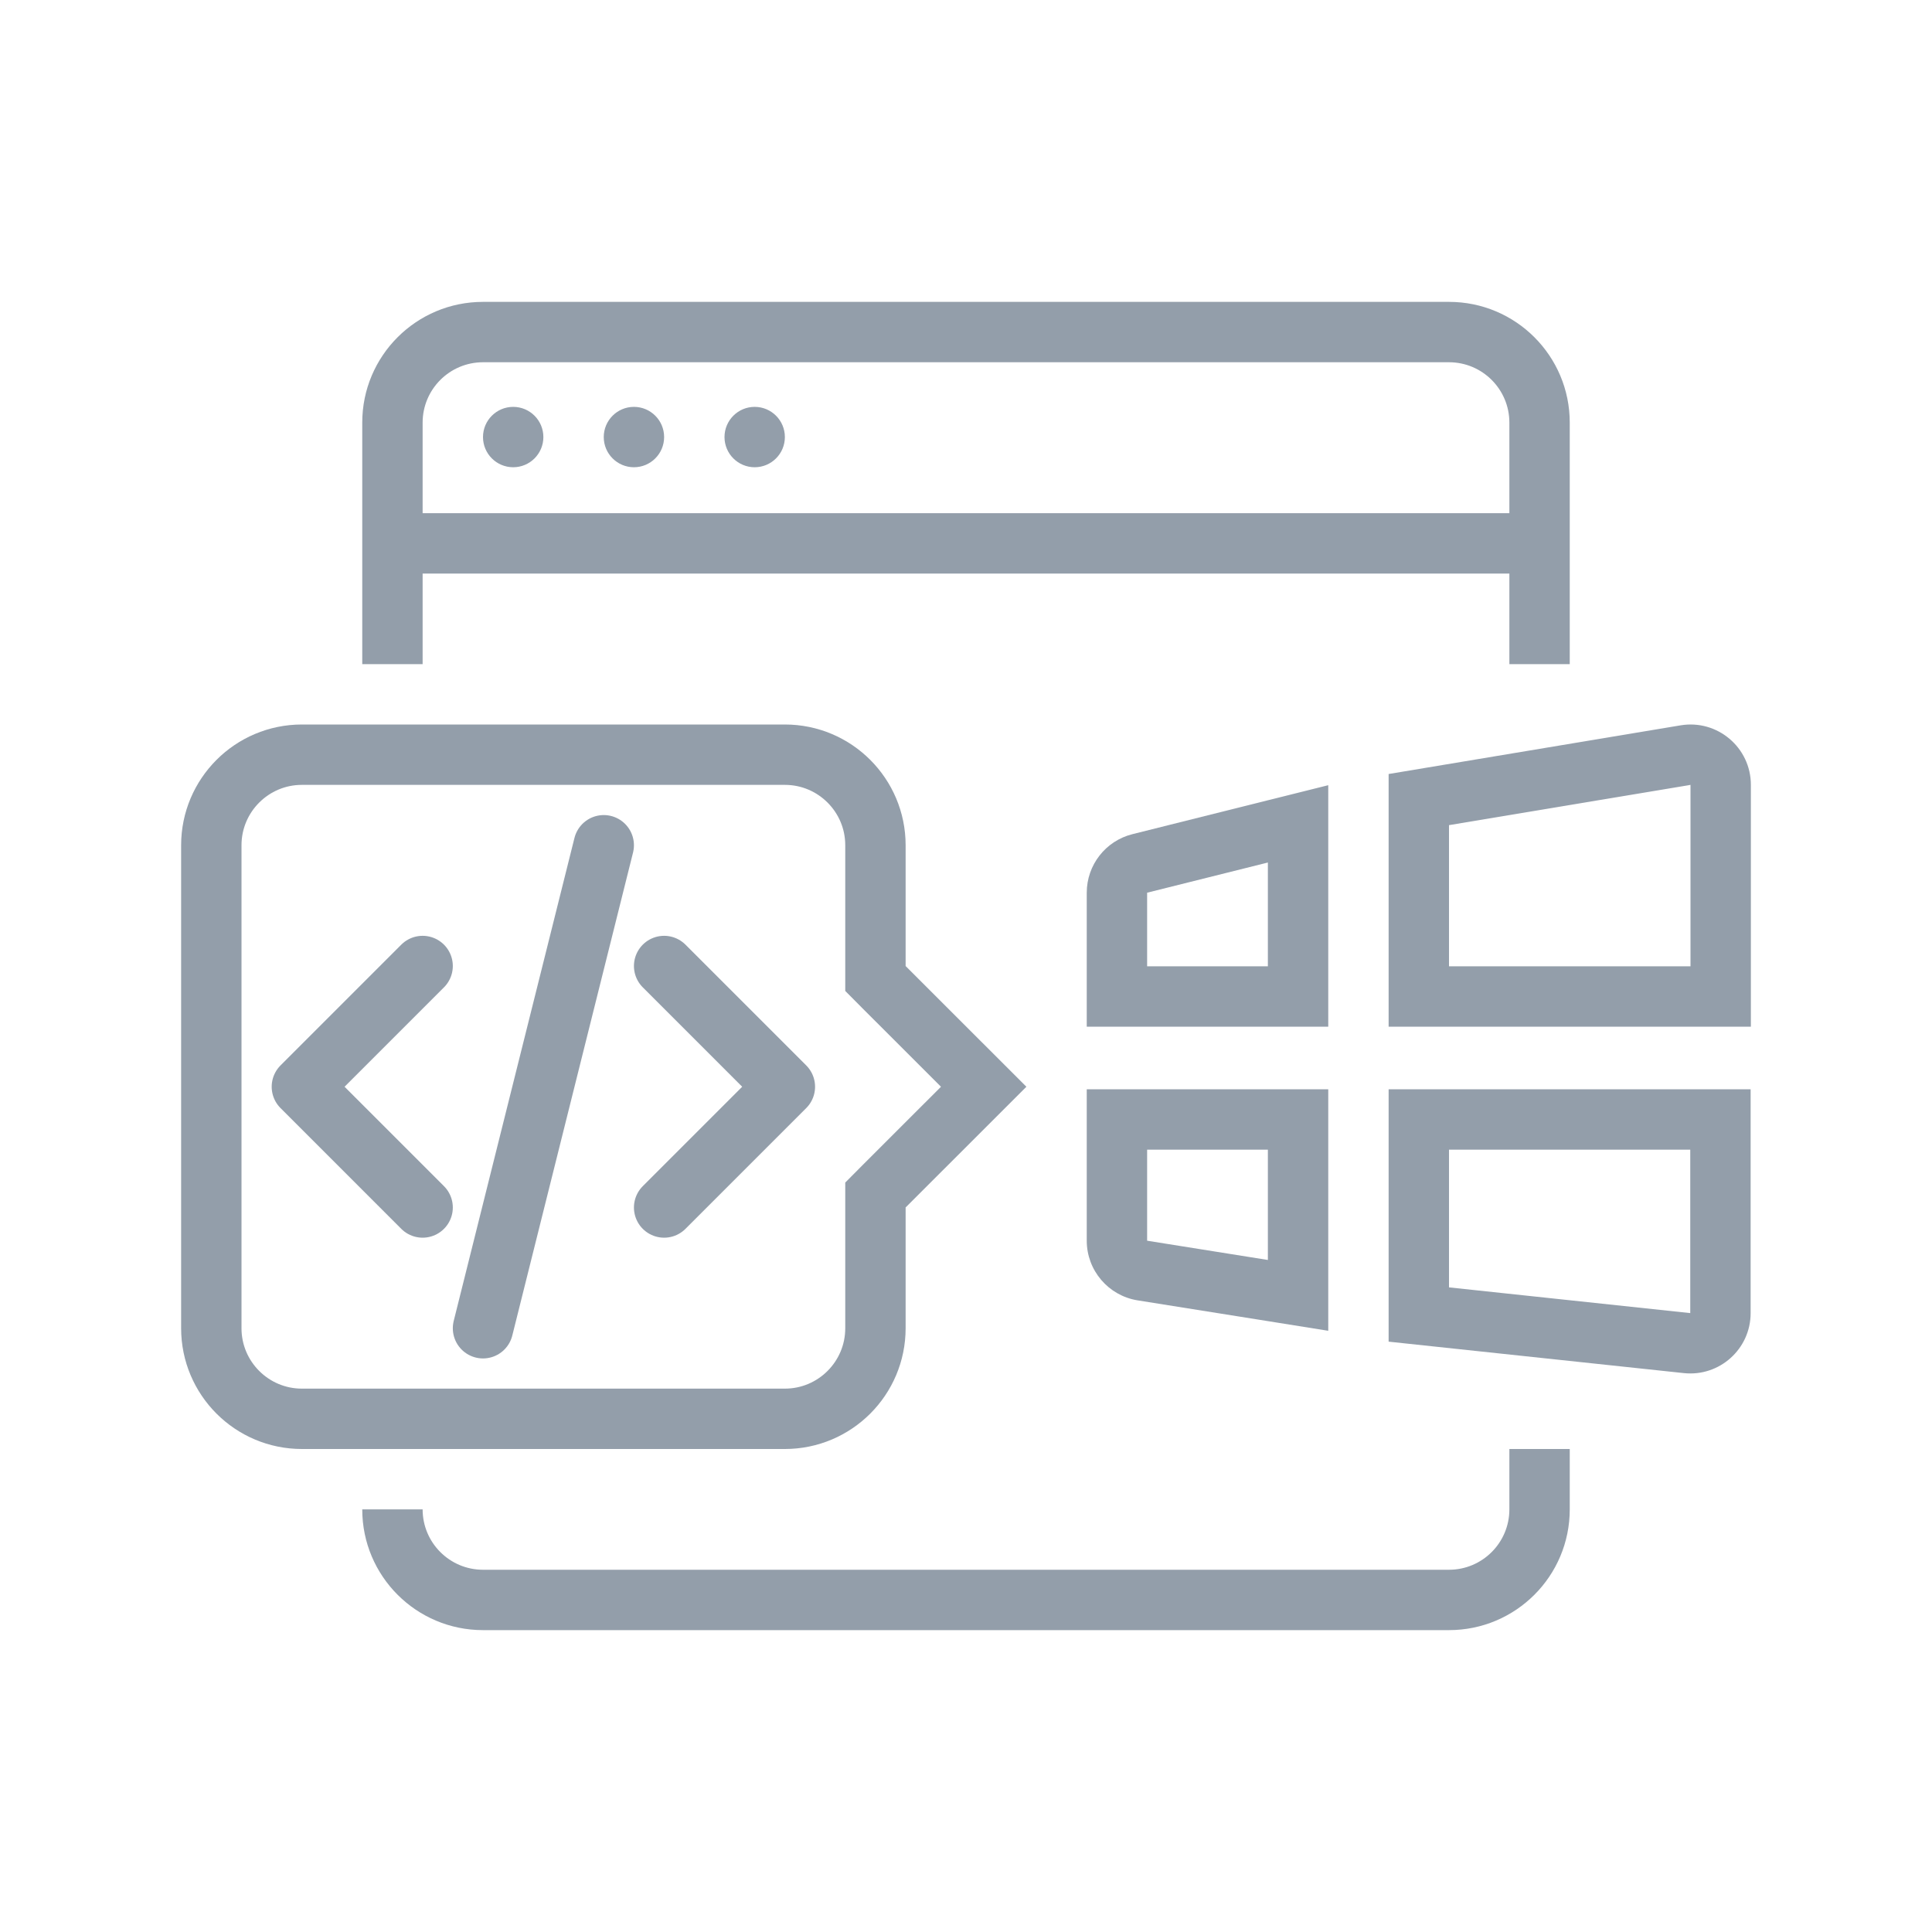
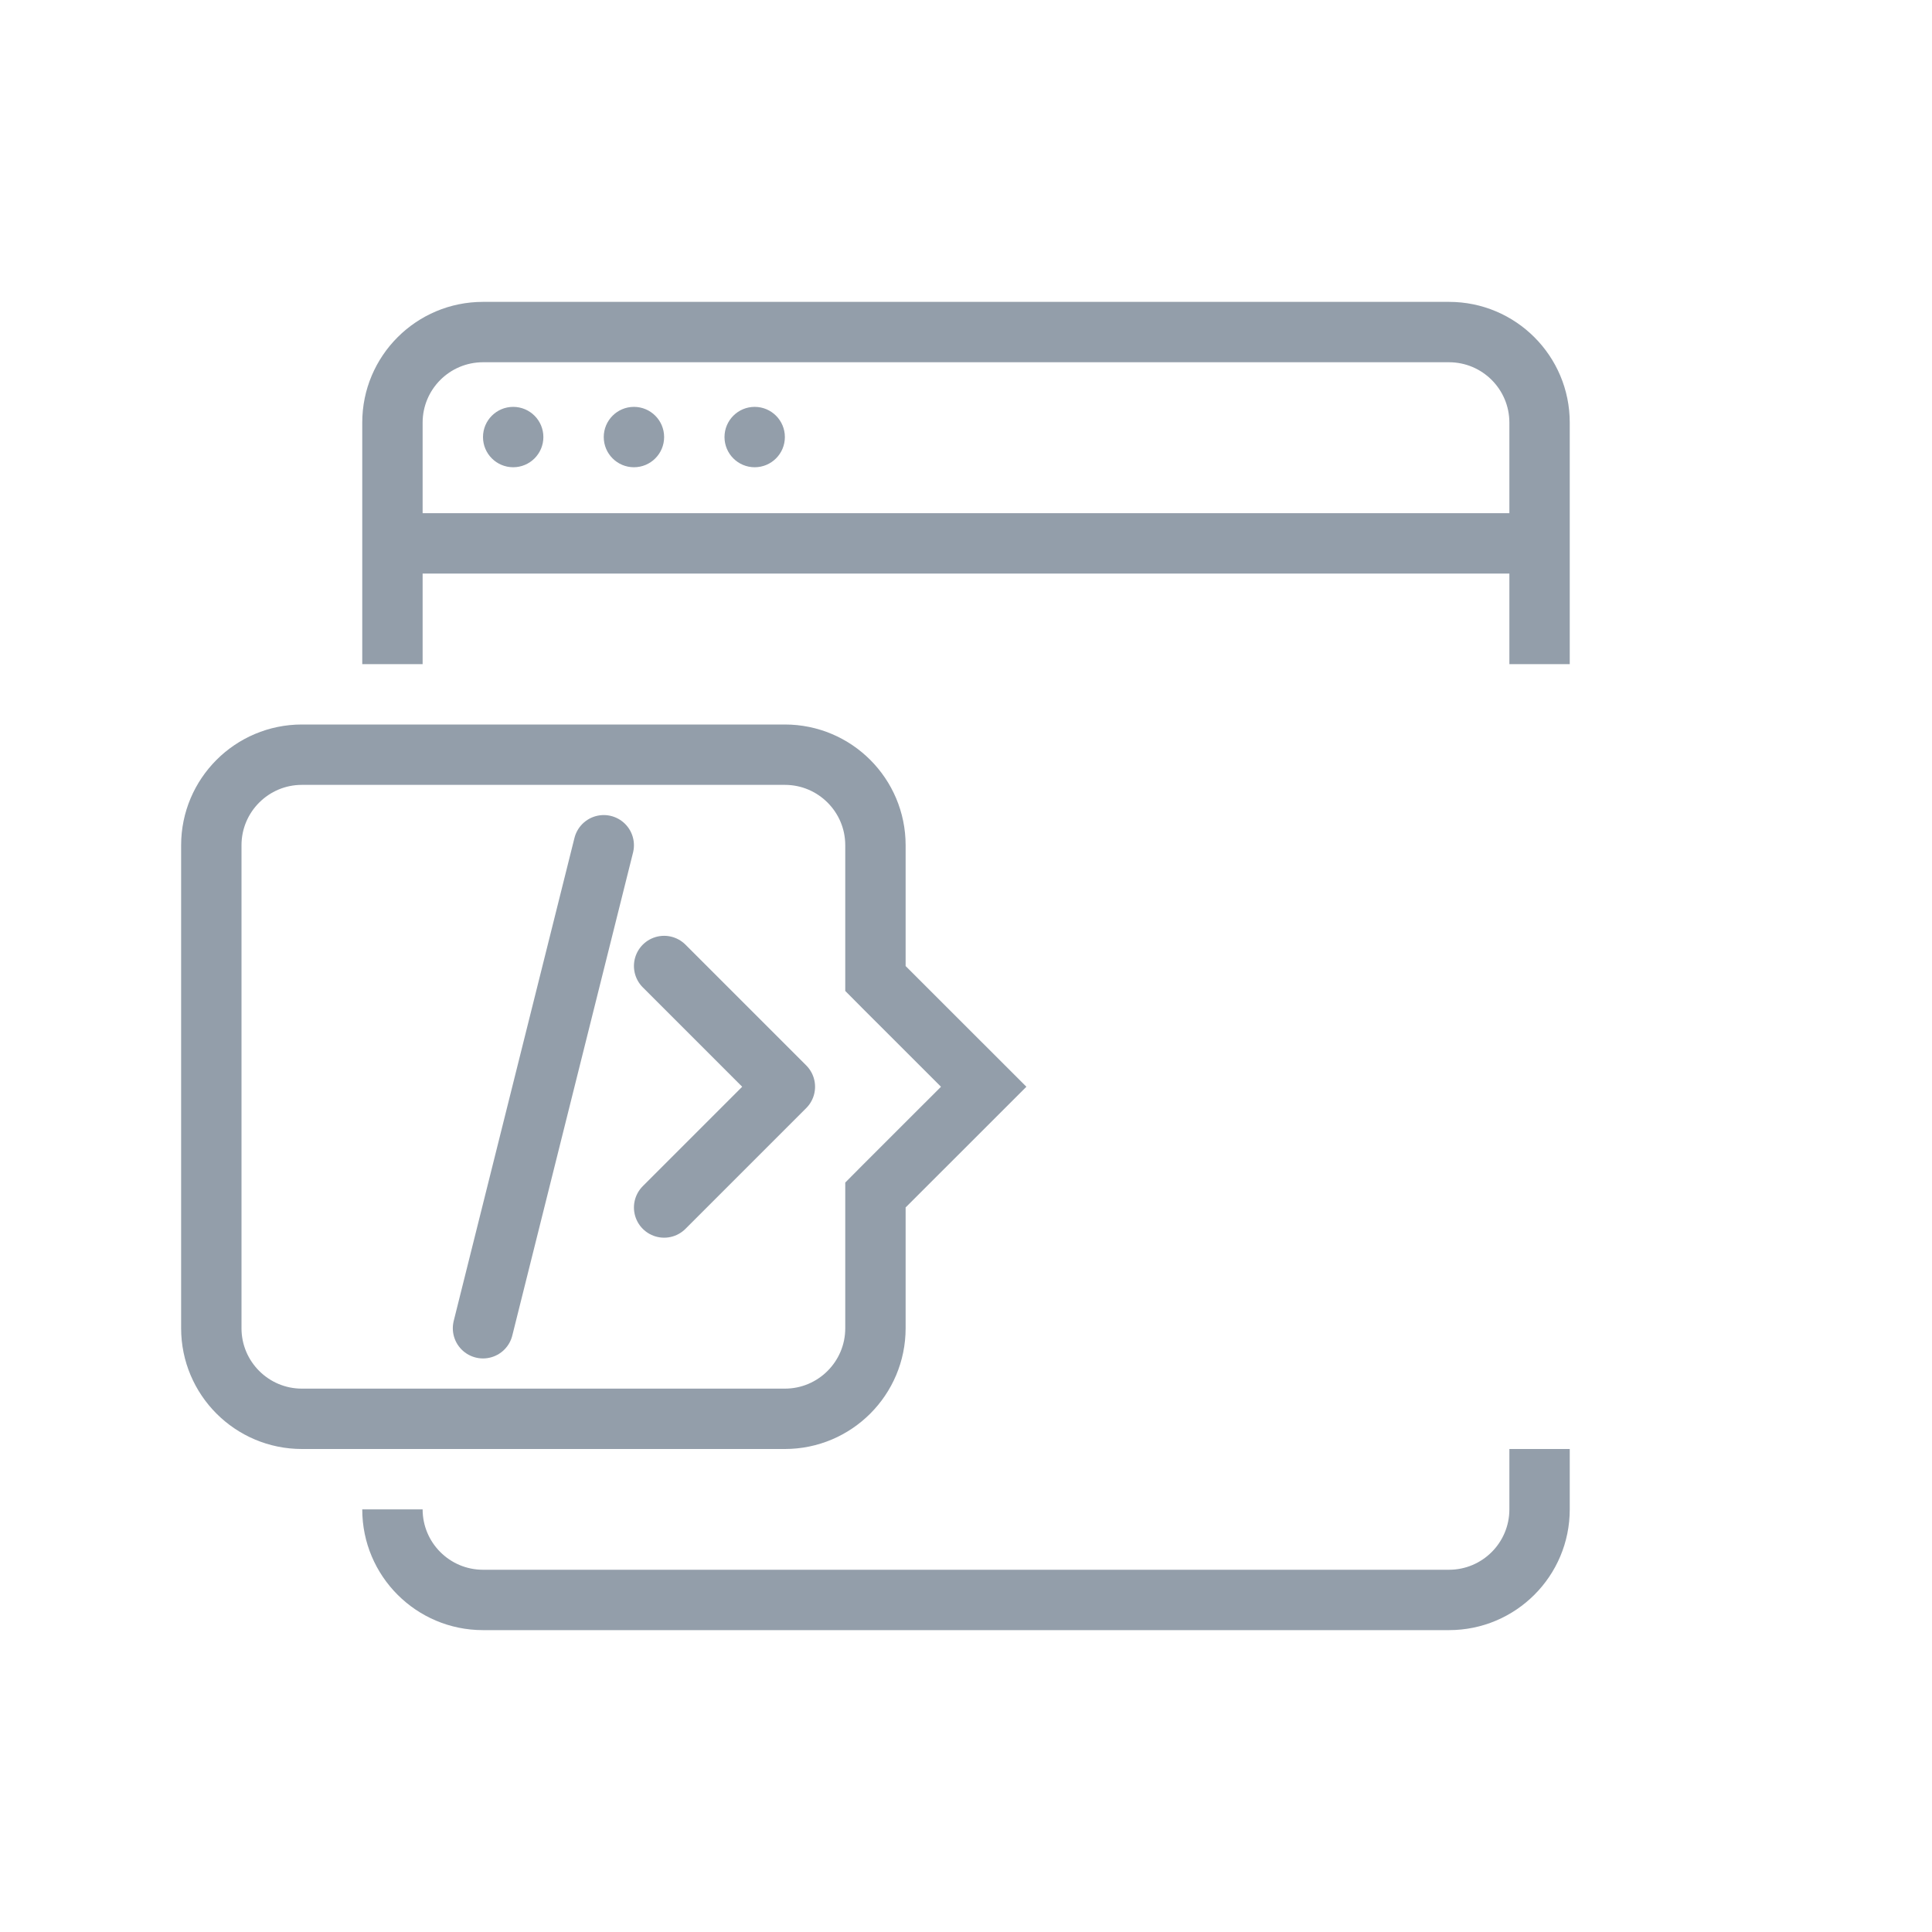
<svg xmlns="http://www.w3.org/2000/svg" width="32" height="32" viewBox="0 0 32 32" fill="none">
  <path fill-rule="evenodd" clip-rule="evenodd" d="M24 6H8C7.448 6 7 6.448 7 7V8.5H25V7C25 6.448 24.552 6 24 6ZM7 11V9.5H25V11H26V7C26 5.895 25.105 5 24 5H8C6.895 5 6 5.895 6 7V11H7ZM25 24V25C25 25.552 24.552 26 24 26H8C7.448 26 7 25.552 7 25H6C6 26.105 6.895 27 8 27H24C25.105 27 26 26.105 26 25V24H25ZM8.5 7.739C8.776 7.739 9 7.515 9 7.239C9 6.963 8.776 6.739 8.5 6.739C8.224 6.739 8 6.963 8 7.239C8 7.515 8.224 7.739 8.5 7.739ZM10.5 7.739C10.776 7.739 11 7.515 11 7.239C11 6.963 10.776 6.739 10.5 6.739C10.224 6.739 10 6.963 10 7.239C10 7.515 10.224 7.739 10.5 7.739ZM13 7.239C13 7.515 12.776 7.739 12.5 7.739C12.224 7.739 12 7.515 12 7.239C12 6.963 12.224 6.739 12.5 6.739C12.776 6.739 13 6.963 13 7.239Z" fill="#939EAA" />
  <path d="M14.5 16V16.207L14.646 16.354L16.293 18L14.646 19.646L14.5 19.793V20V22C14.5 22.828 13.828 23.5 13 23.5H5C4.172 23.5 3.5 22.828 3.5 22V14C3.5 13.172 4.172 12.5 5 12.5H13C13.828 12.5 14.5 13.172 14.5 14V16Z" stroke="#939EAA" />
-   <path d="M7 16L5 18L7 20" stroke="#939EAA" stroke-linecap="round" stroke-linejoin="round" />
  <path d="M11 16L13 18L11 20" stroke="#939EAA" stroke-linecap="round" stroke-linejoin="round" />
  <path d="M10 14L8 22" stroke="#939EAA" stroke-linecap="round" stroke-linejoin="round" />
-   <path fill-rule="evenodd" clip-rule="evenodd" d="M24 16.005V13.667L28 13V16.005H24ZM23 12.82L27.835 12.014C28.445 11.912 29 12.382 29 13V16.005V17.005H28H24H23V16.005V12.82ZM19 14.786L21 14.286V16.005H19V14.786ZM18.758 13.816L21 13.255L22 13.005V14.036V16.005V17.005H21H19H18V16.005V14.786C18 14.327 18.312 13.927 18.758 13.816ZM19 20.55L21 20.869V19.042H19L19 20.55ZM18.842 21.538L21 21.882L22 22.042V21.029V19.042V18.042H21H19H18V19.042V20.55C18 21.041 18.357 21.46 18.842 21.538ZM24 21.323V19.042H27.996V21.749L24 21.323ZM27.89 22.743L23 22.222V19.042V18.042H24H27.996H28.996V19.042V21.749C28.996 22.343 28.481 22.806 27.89 22.743Z" fill="#939EAA" />
</svg>